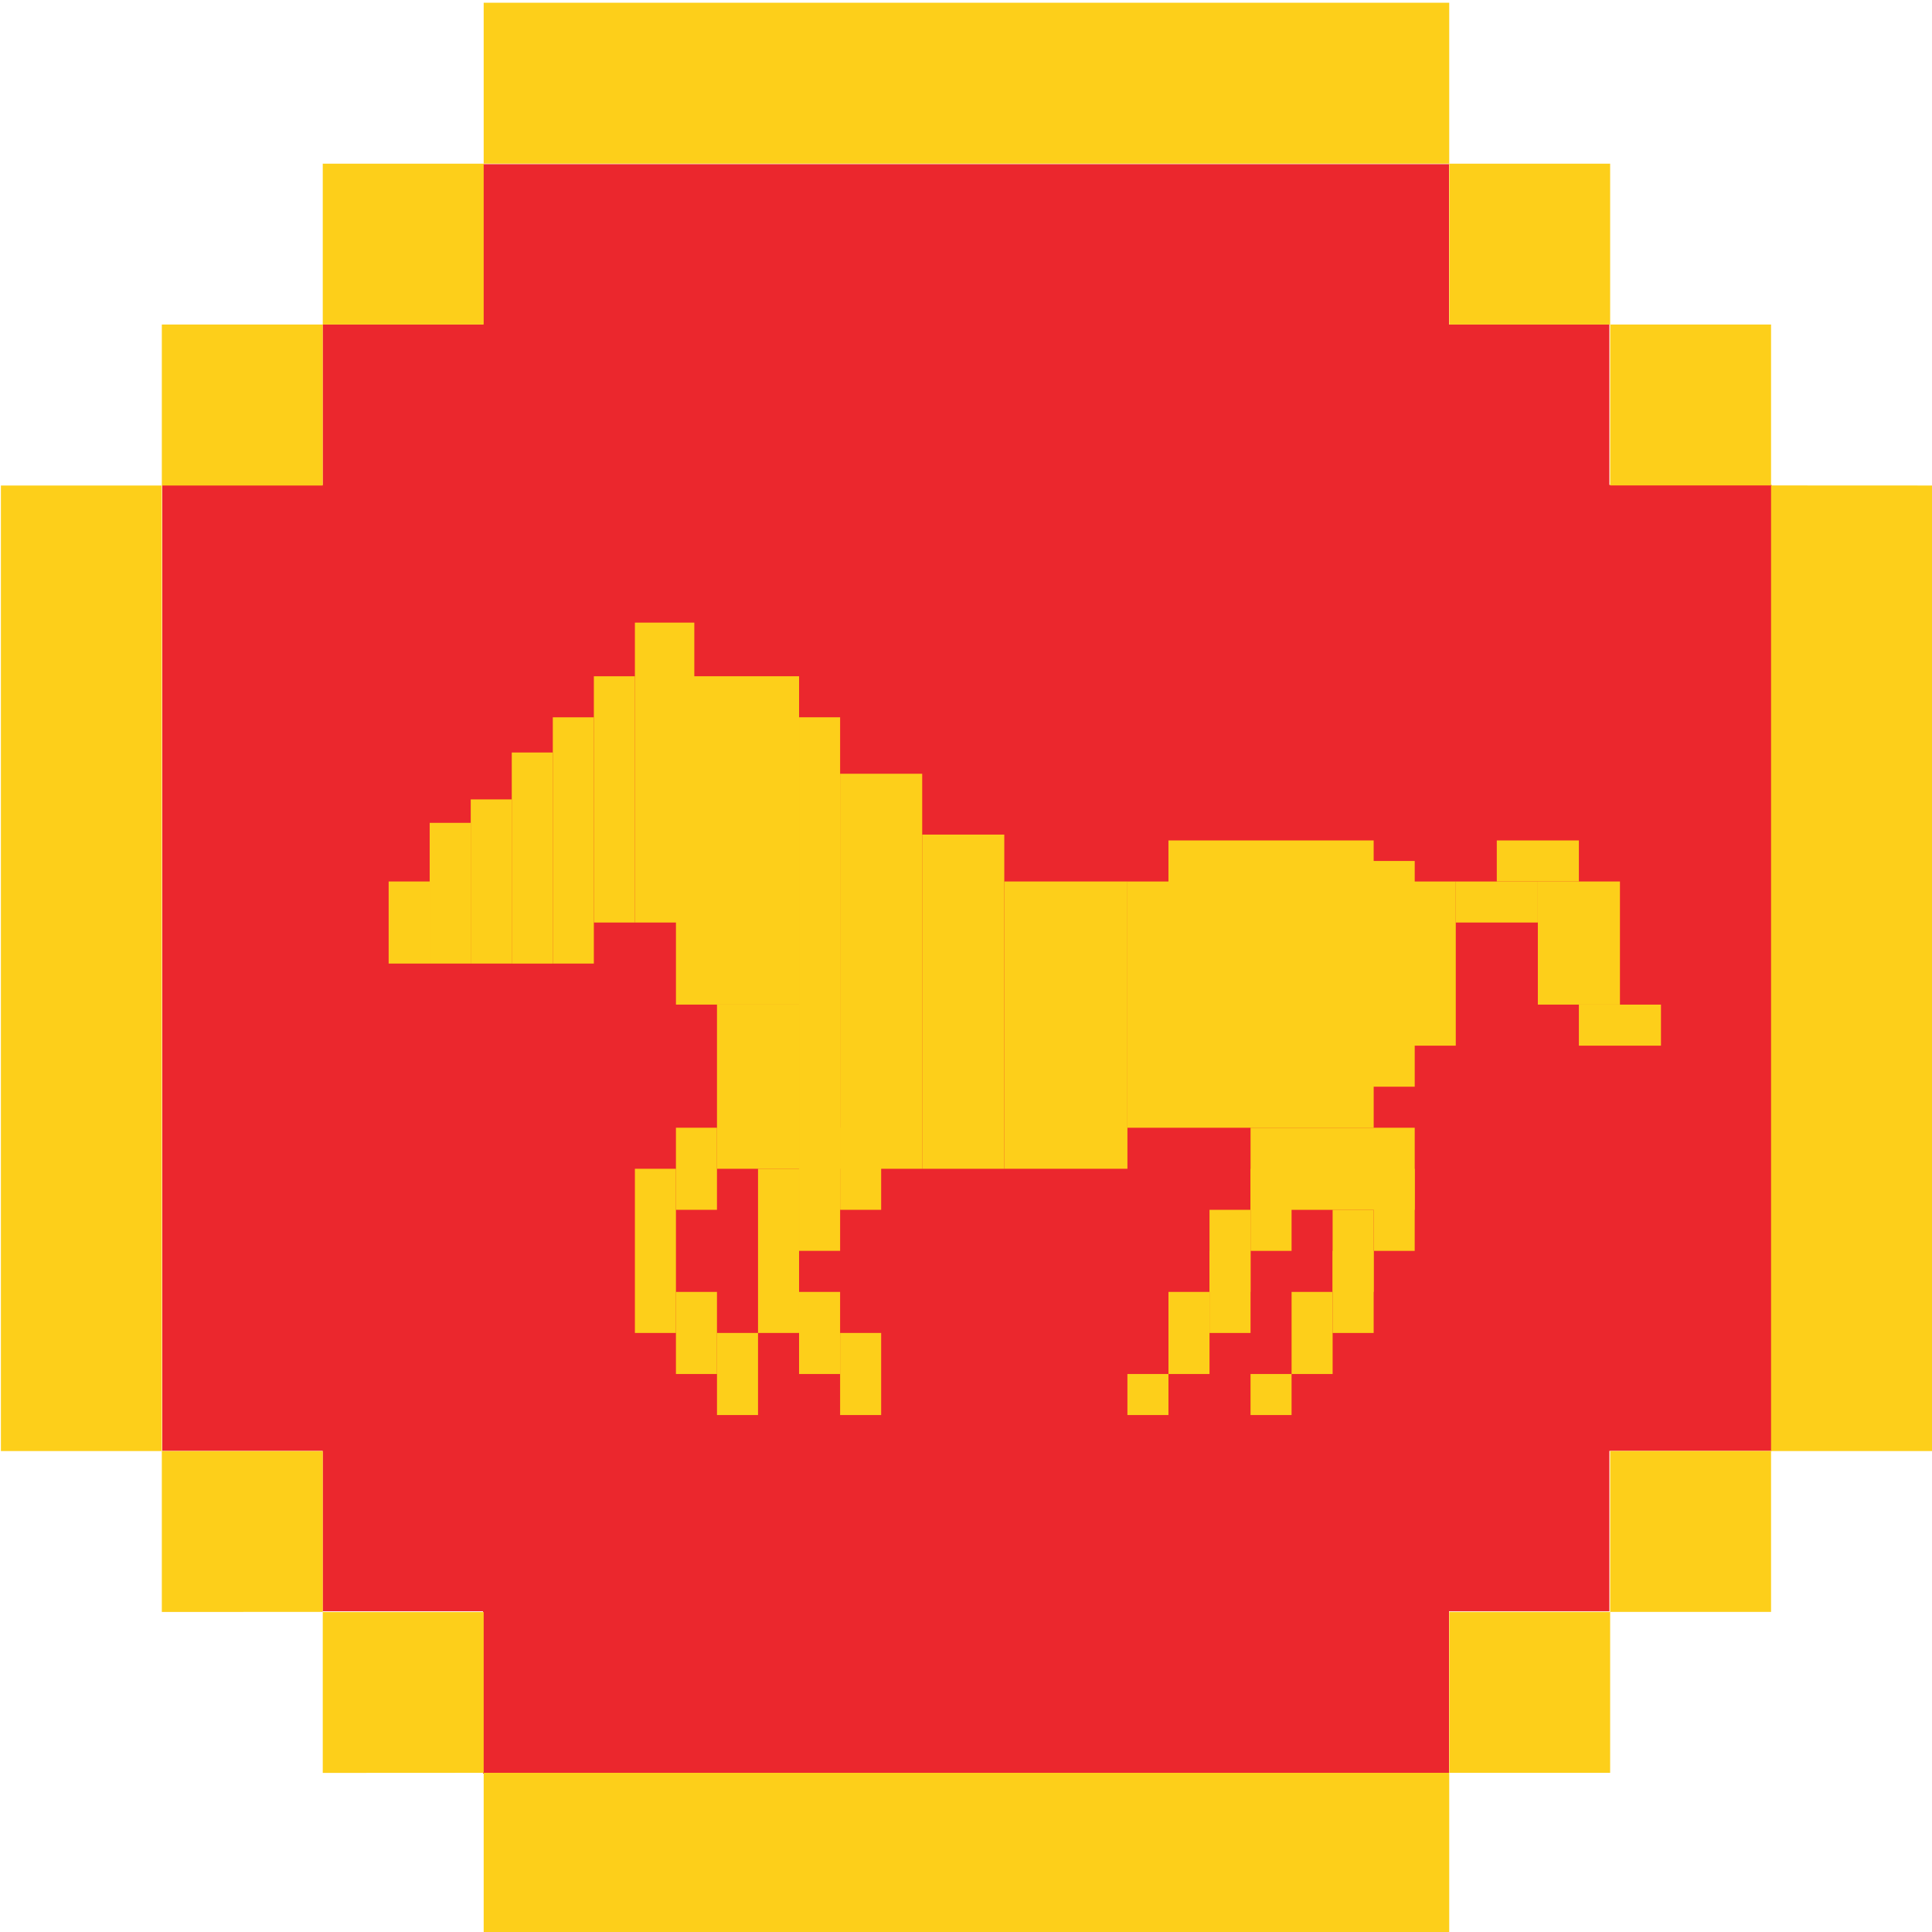
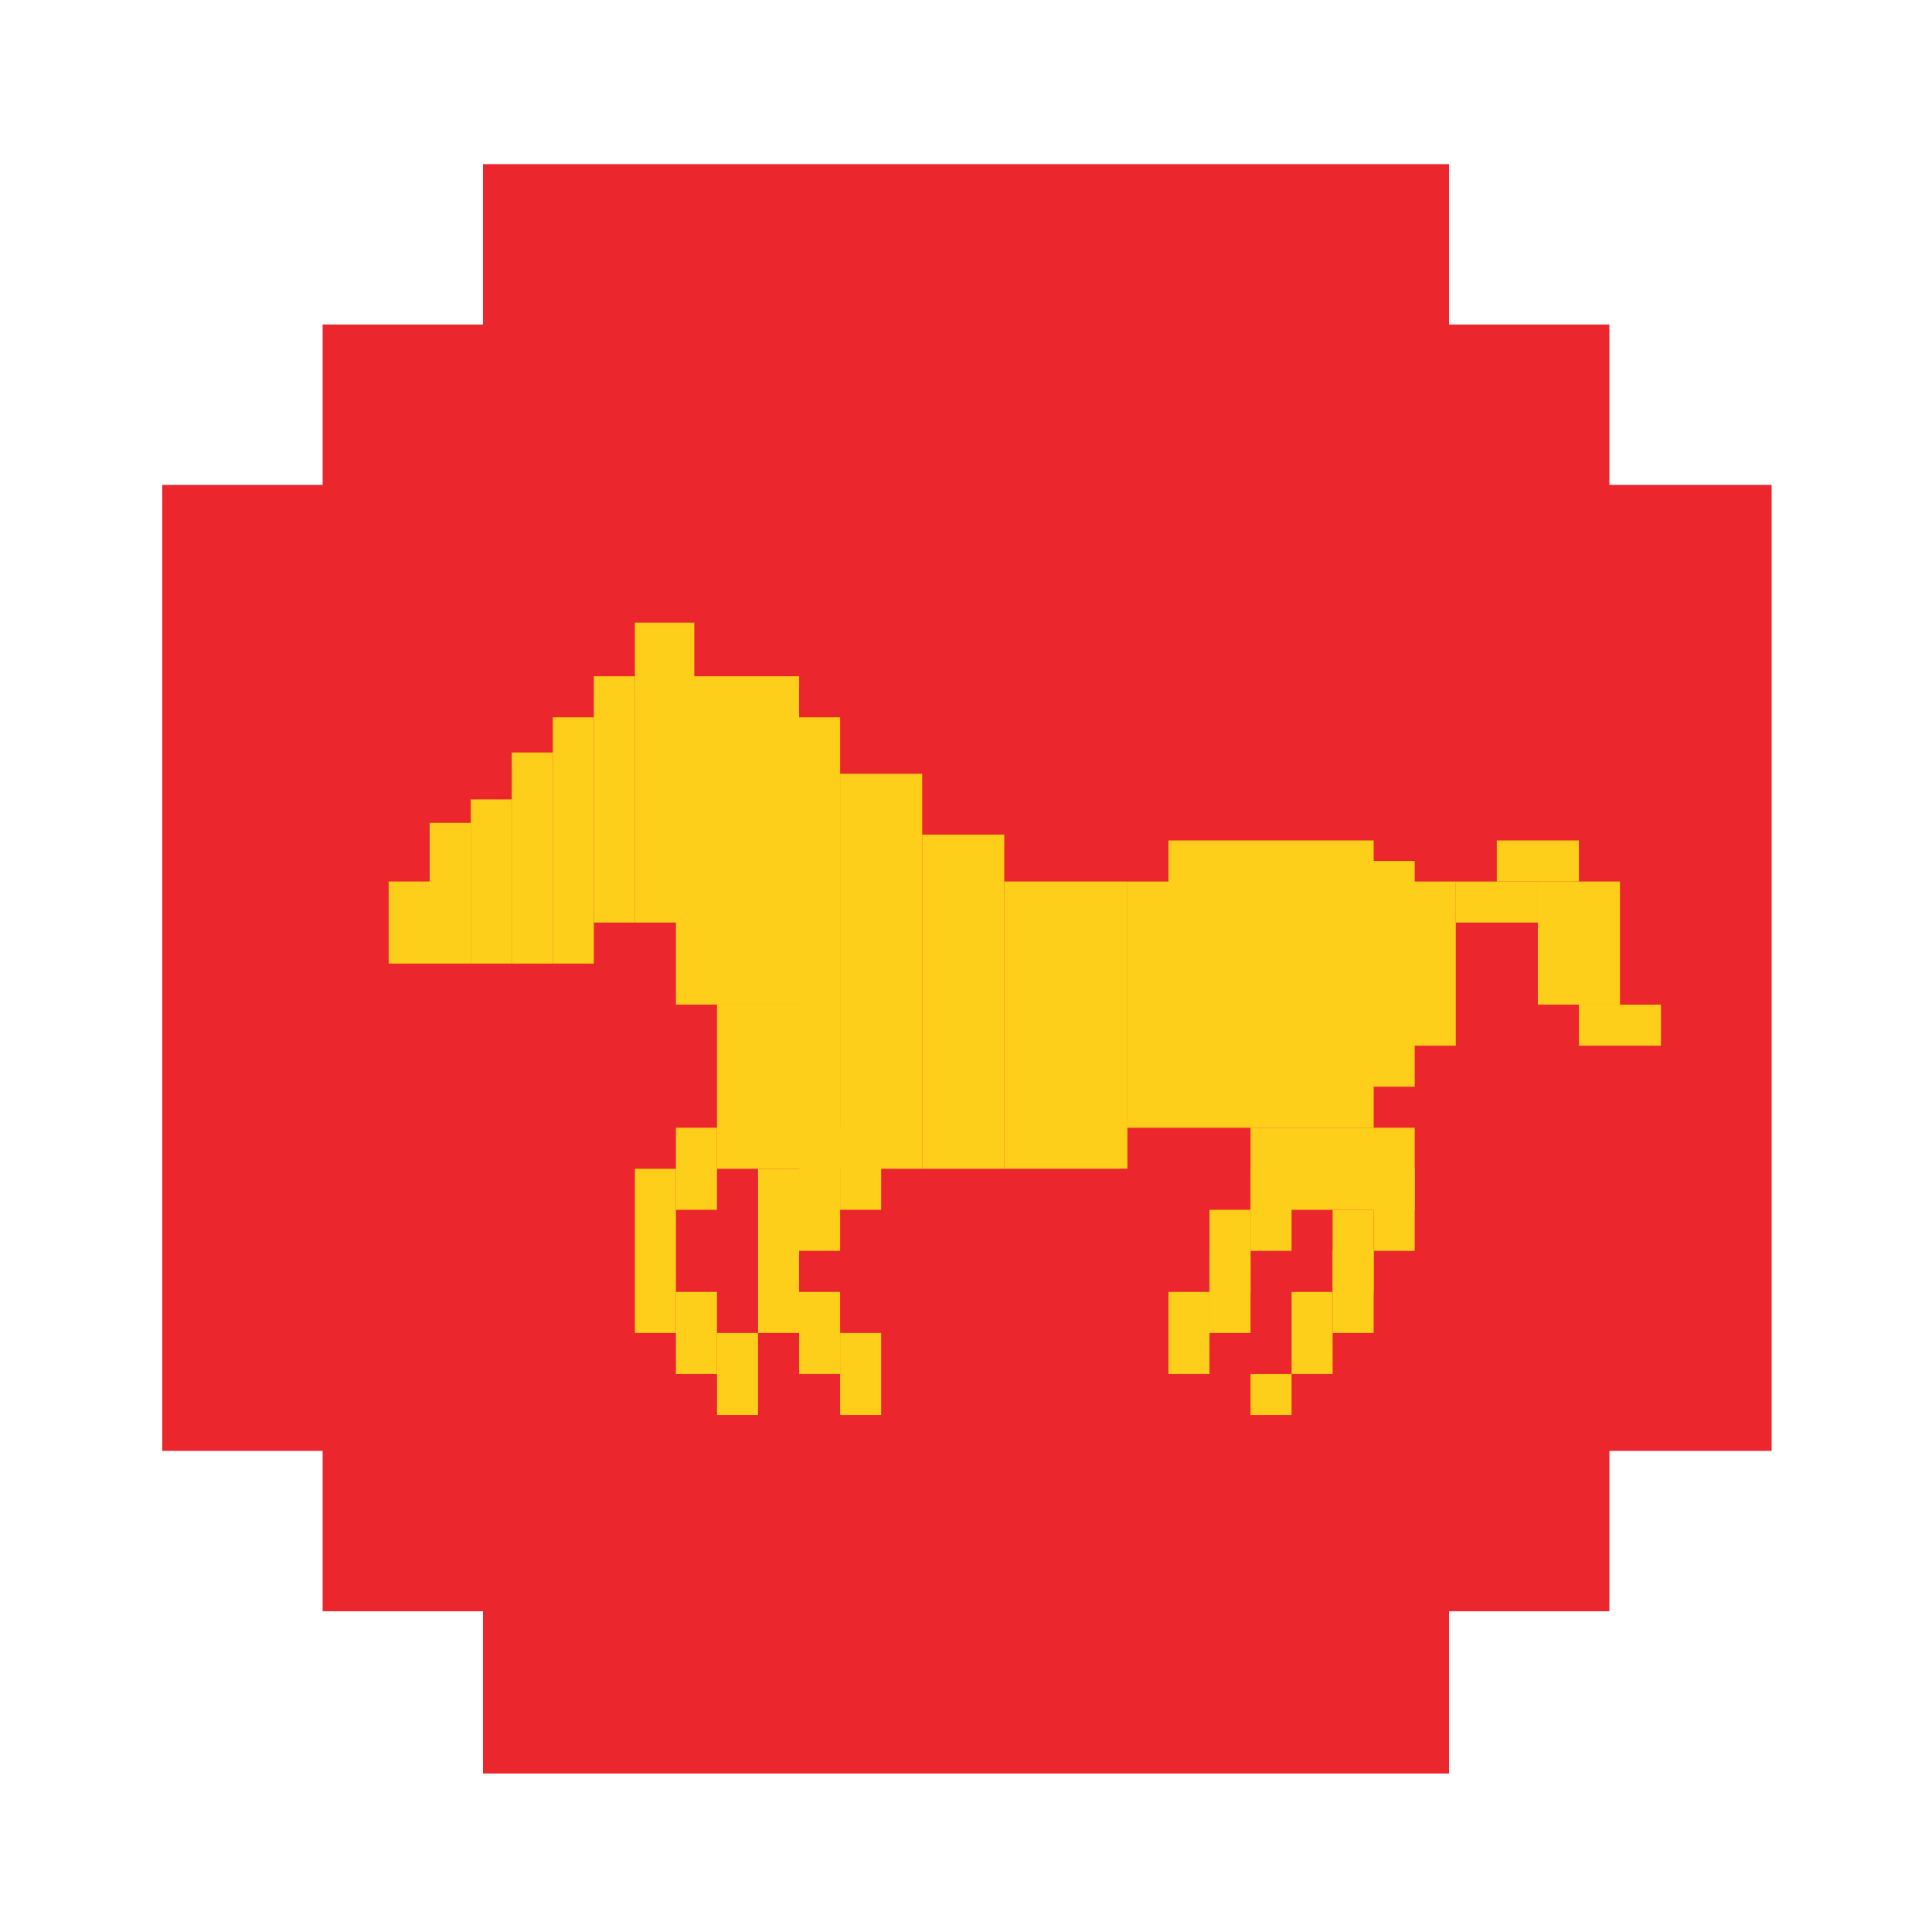
<svg xmlns="http://www.w3.org/2000/svg" viewBox="0 0 1024 1024">
  <path d="m939 257h-86v-85h-85v-85h-512v85h-85v85h-85v512h85v85h85v86h512v-86h85v-85h86z" fill="#eb272d" />
  <g fill="#fdcf1a">
-     <path d="m256.36 1.46v85.29h511.76v-85.29zm511.76 85.29v85.25h85.29v-85.25zm85.29 85.25v85.29h85.29v-85.29zm85.29 85.29v511.8h85.3v-511.76zm0 511.76h-85.29v85.29h85.29v-85.25zm-85.29 85.29h-85.29v85.29h85.29v-85.24zm-85.29 85.29h-511.76v85.37h511.76v-85.32zm-511.76 0v-85.24h-85.29v85.29zm-85.29-85.29v-85.25h-85.3v85.29zm-85.3-85.25v-511.76h-85.29v511.76zm0-511.76h85.29v-85.33h-85.29v85.29zm85.3-85.33h85.29v-85.25h-85.29z" />
    <path d="m336.51 330h31.49v158.96h-31.49z" />
    <path d="m314.76 358.44h21.75v130.52h-21.75z" />
    <path d="m293 380.19h21.75v130.52h-21.75z" />
    <path d="m271.25 398.84h21.75v111.88h-21.75z" />
    <path d="m249.5 423.7h21.75v87.01h-21.75z" />
    <path d="m227.74 436.13h21.75v74.58h-21.75z" />
    <path d="m205.99 467.2h21.75v43.51h-21.75z" />
    <path d="m401.77 619.48h21.75v87.01h-21.75z" />
    <path d="m336.51 619.48h21.75v87.01h-21.75z" />
    <path d="m358.26 684.74h21.75v43.51h-21.75z" />
    <path d="m380.02 706.49h21.75v43.51h-21.75z" />
    <path d="m423.52 684.74h21.75v43.51h-21.75z" />
    <path d="m445.28 706.49h21.75v43.51h-21.75z" />
    <path d="m358.26 597.72h21.75v43.51h-21.75z" />
    <path d="m445.28 597.72h21.75v43.51h-21.75z" />
    <path d="m662.81 619.48h21.75v43.51h-21.75z" />
    <path d="m641.06 641.23h21.75v43.51h-21.75z" />
    <path d="m641.06 662.99h21.75v43.51h-21.75z" />
    <path d="m619.31 684.74h21.75v43.51h-21.75z" />
-     <path d="m597.55 728.25h21.75v21.75h-21.75z" />
    <path d="m358.26 358.44h65.26v174.03h-65.26z" transform="matrix(-1 0 0 -1 781.79 890.9)" />
    <path d="m423.52 380.19h21.75v282.8h-21.75z" transform="matrix(-1 0 0 -1 868.8 1043.17)" />
    <path d="m445.28 410.1h43.51v209.38h-43.51z" transform="matrix(-1 0 0 -1 934.06 1029.58)" />
    <path d="m488.79 442.34h43.51v177.13h-43.51z" transform="matrix(-1 0 0 -1 1021.08 1061.82)" />
    <path d="m532.29 467.21h65.26v152.27h-65.26z" transform="matrix(-1 0 0 -1 1129.85 1086.68)" />
    <path d="m597.55 467.2h130.52v130.52h-130.52z" transform="matrix(-1 0 0 -1 1325.63 1064.93)" />
    <path d="m619.31 445.45h108.77v43.51h-108.77z" transform="matrix(-1 0 0 -1 1347.38 934.41)" />
    <path d="m668.25 494.4h119.64v43.51h-119.64z" transform="matrix(0 -1 1 0 211.92 1244.22)" />
    <path d="m706.32 488.96h87.01v43.51h-87.01z" transform="matrix(0 -1 1 0 239.12 1260.54)" />
    <path d="m662.81 597.72h87.01v43.51h-87.01z" transform="matrix(-1 0 0 -1 1412.64 1238.96)" />
    <path d="m358.26 554.22h87.01v43.51h-87.01z" transform="matrix(0 -1 1 0 -174.2 977.74)" />
    <path d="m728.07 619.48h21.75v43.51h-21.75z" />
    <path d="m847.72 521.59h21.75v43.51h-21.75z" transform="matrix(0 1 -1 0 1401.94 -315.25)" />
    <path d="m782.46 456.33h21.75v43.51h-21.75z" transform="matrix(0 1 -1 0 1271.41 -315.25)" />
    <path d="m804.21 434.57h21.75v43.51h-21.75z" transform="matrix(0 1 -1 0 1271.41 -358.76)" />
    <path d="m815.09 467.2h43.51v65.26h-43.51z" />
    <path d="m706.32 641.23h21.75v43.51h-21.75z" />
    <path d="m706.32 662.99h21.75v43.51h-21.75z" />
    <path d="m684.57 684.74h21.75v43.51h-21.75z" />
    <path d="m662.81 728.25h21.75v21.75h-21.75z" />
  </g>
</svg>